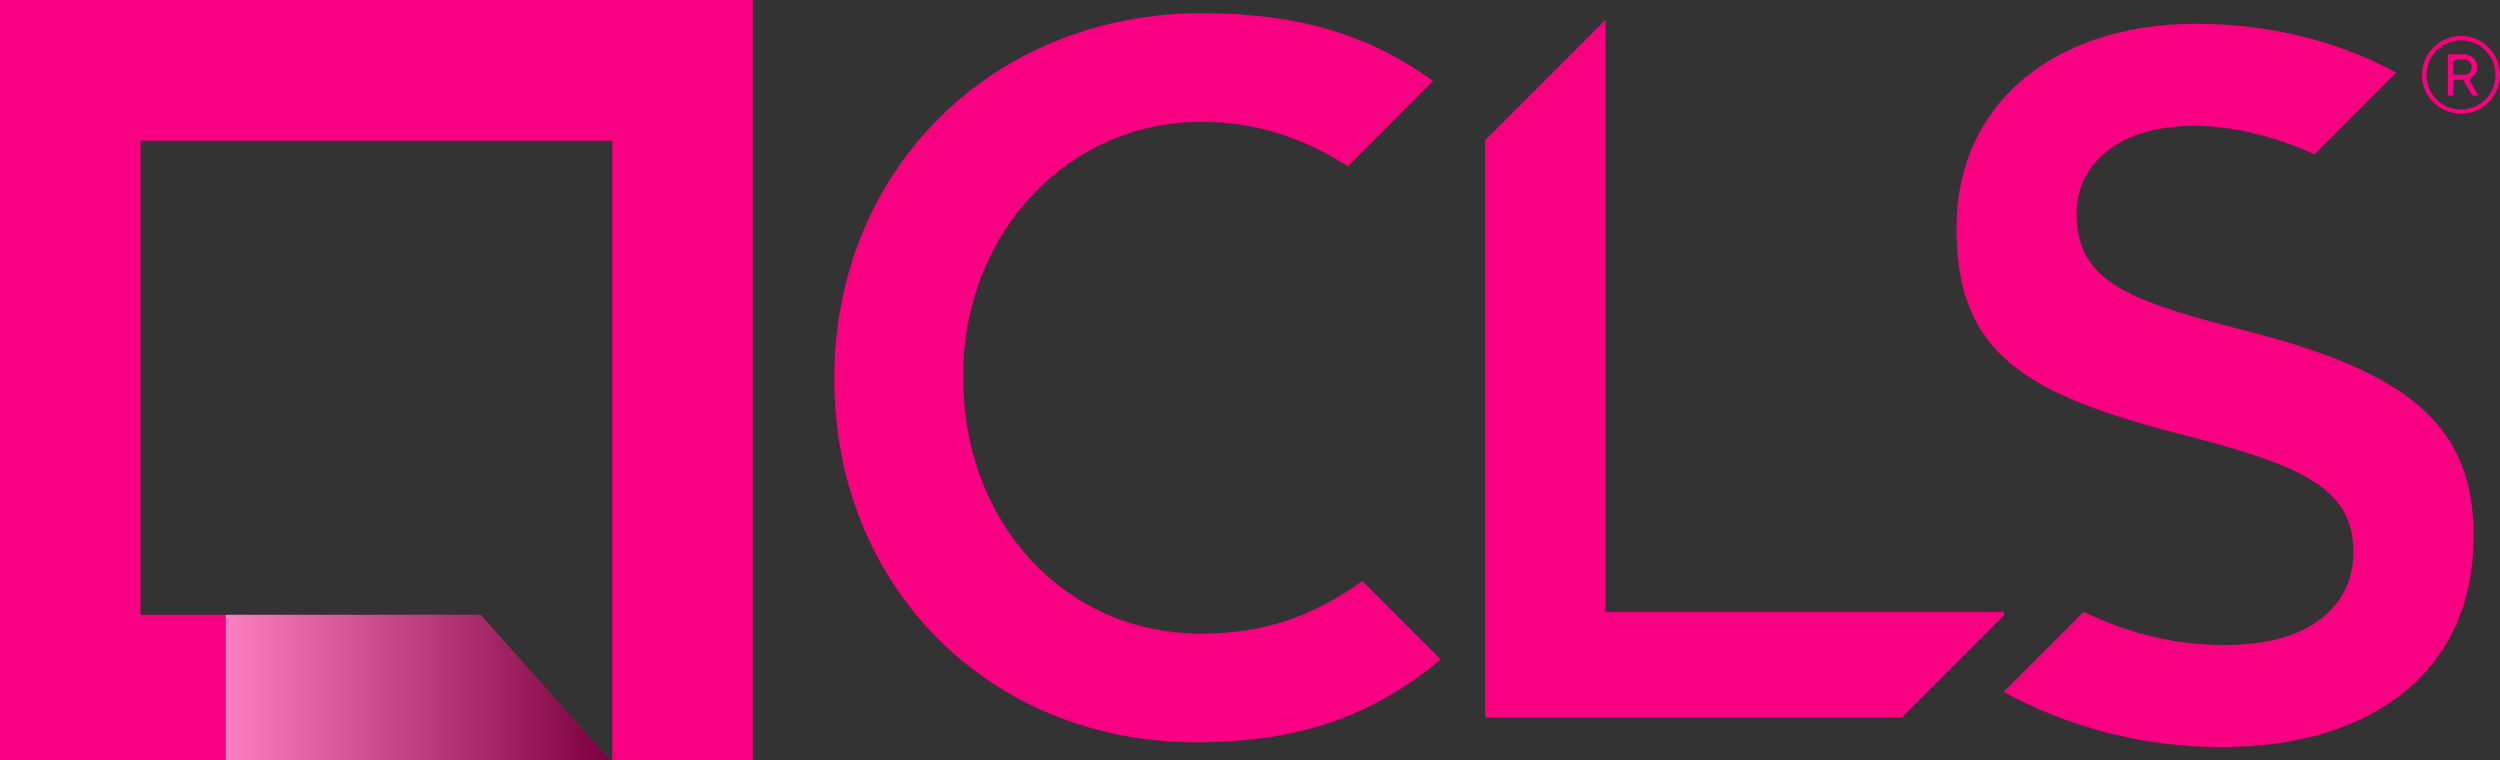
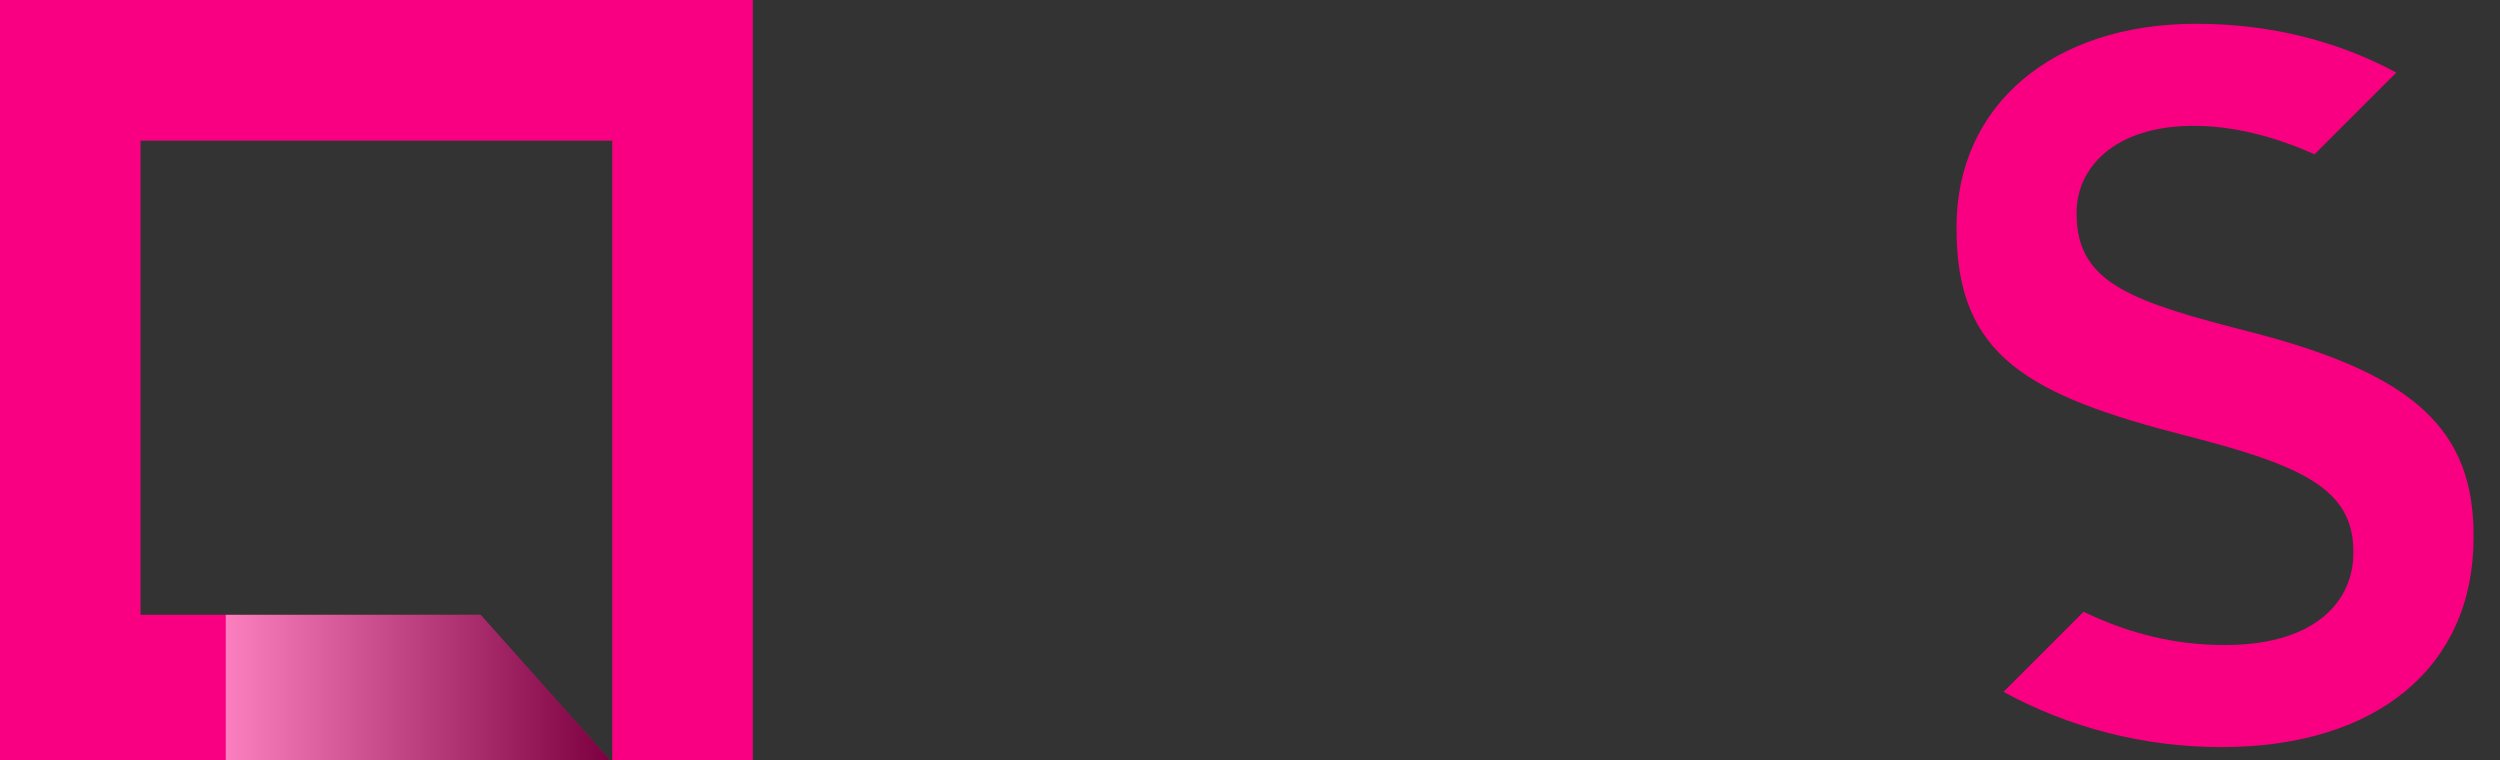
<svg xmlns="http://www.w3.org/2000/svg" viewBox="0 0 244.95 74.49">
  <rect x="0" y="0" width="244.95" height="74.49" fill="#333333" stroke="none" />
  <defs>
    <style>.e{fill:#f80081;}.f{fill:url(#d);mix-blend-mode:multiply;opacity:.5;}.g{isolation:isolate;}</style>
    <linearGradient id="d" x1="22.12" y1="67.36" x2="59.78" y2="67.36" gradientTransform="matrix(1, 0, 0, 1, 0, 0)" gradientUnits="userSpaceOnUse">
      <stop offset="0" stop-color="#fff" />
      <stop offset="1" stop-color="#000" />
    </linearGradient>
  </defs>
  <g class="g">
    <g id="a" />
    <g id="b">
      <g id="c">
        <g>
          <polygon class="e" points="0 74.49 59.78 74.49 47.09 60.24 13.77 60.24 13.77 13.78 59.99 13.78 59.99 74.49 73.76 74.49 73.76 0 0 0 0 74.49" />
-           <path class="e" d="M117.67,62.08c-13.28,0-23.3-10.78-23.3-25.07v-.21c0-13.94,10.23-24.86,23.3-24.86,5.14,0,9.76,1.39,14.39,4.36l8.36-8.36c-6.29-4.58-13.37-6.65-22.64-6.65-20.54,0-36.03,15.36-36.03,35.72v.21c0,20.24,15.22,35.51,35.41,35.51,9.92,0,17.22-2.45,24-8.14l-7.67-7.67c-5.02,3.6-9.84,5.16-15.8,5.16Z" />
-           <polygon class="e" points="196.35 59.95 157.3 59.95 157.3 1.94 145.51 13.73 145.51 61.92 145.51 70.29 186.33 70.29 196.35 60.27 196.35 59.95" />
          <path class="e" d="M220.78,32.6c-11.69-3-17.31-4.74-17.31-11.61v-.21c0-4.2,3.55-8.45,11.47-8.45,3.72,0,7.7,.94,11.84,2.79l8.01-8.01c-5.9-3.17-12.49-4.78-19.64-4.78-14.03,0-23.45,8-23.45,19.9v.21c0,12.41,6.97,16.29,22.61,20.28,11.25,2.88,16.27,5.2,16.27,11.3v.21c0,4.33-3.31,8.97-12.61,8.97-4.77,0-9.31-1.08-13.82-3.26l-7.85,7.85c6.49,3.53,13.79,5.41,21.36,5.41,15.24,0,24.7-7.87,24.7-20.53v-.21c0-10.38-5.85-15.77-21.57-19.86Z" />
-           <path class="e" d="M242.72,6.57c0-.69-.57-1.25-1.26-1.25h-1.62v4.04h.54v-1.55h.95l.91,1.55h.59l-.95-1.61c.48-.17,.84-.64,.84-1.17Zm-2.34,.76v-1.51h1.08c.4,0,.72,.34,.72,.75s-.32,.76-.72,.76h-1.08Z" />
-           <path class="e" d="M241.13,3.52c-2.1,0-3.82,1.71-3.82,3.81s1.71,3.81,3.82,3.81,3.81-1.71,3.81-3.81-1.71-3.81-3.81-3.81Zm0,7.21c-1.87,0-3.39-1.52-3.39-3.39s1.52-3.39,3.39-3.39,3.39,1.52,3.39,3.39-1.52,3.39-3.39,3.39Z" />
          <g>
            <polygon class="f" points="47.09 60.24 22.12 60.24 22.12 74.49 59.78 74.49 47.09 60.24" />
            <polygon class="e" points="59.99 74.49 60.04 74.49 59.99 74.43 59.99 74.49" />
          </g>
        </g>
      </g>
    </g>
  </g>
</svg>